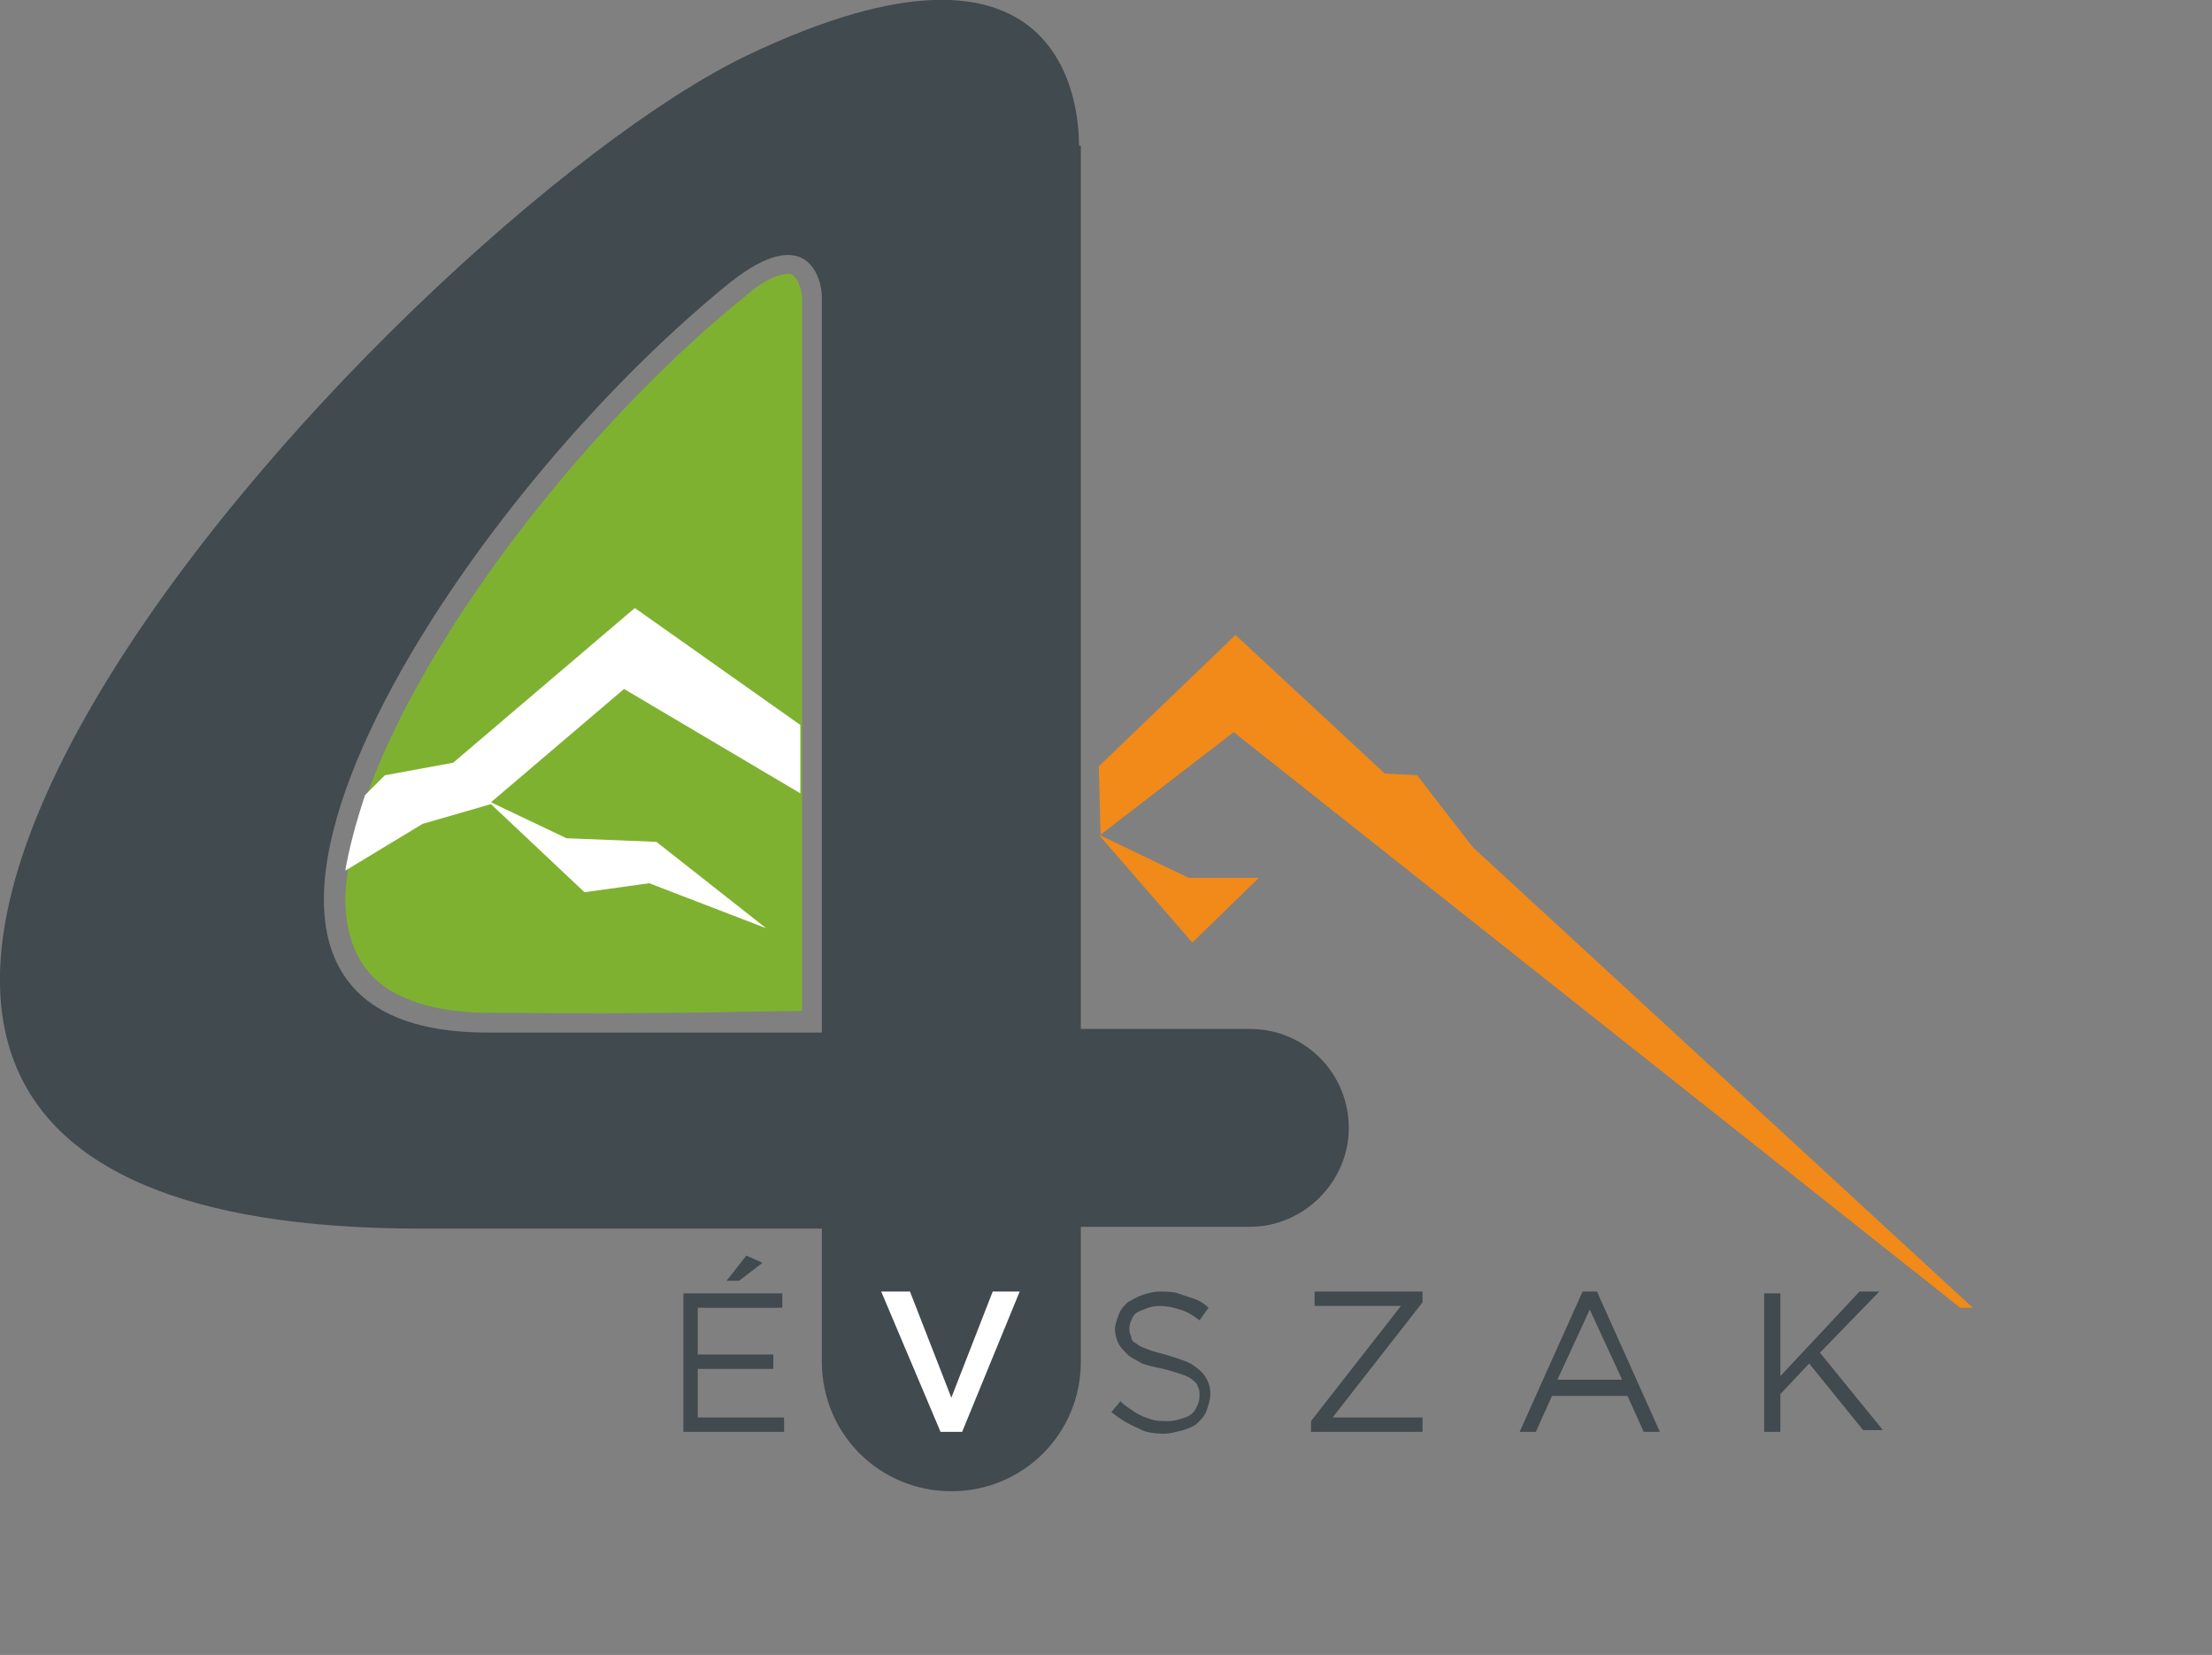
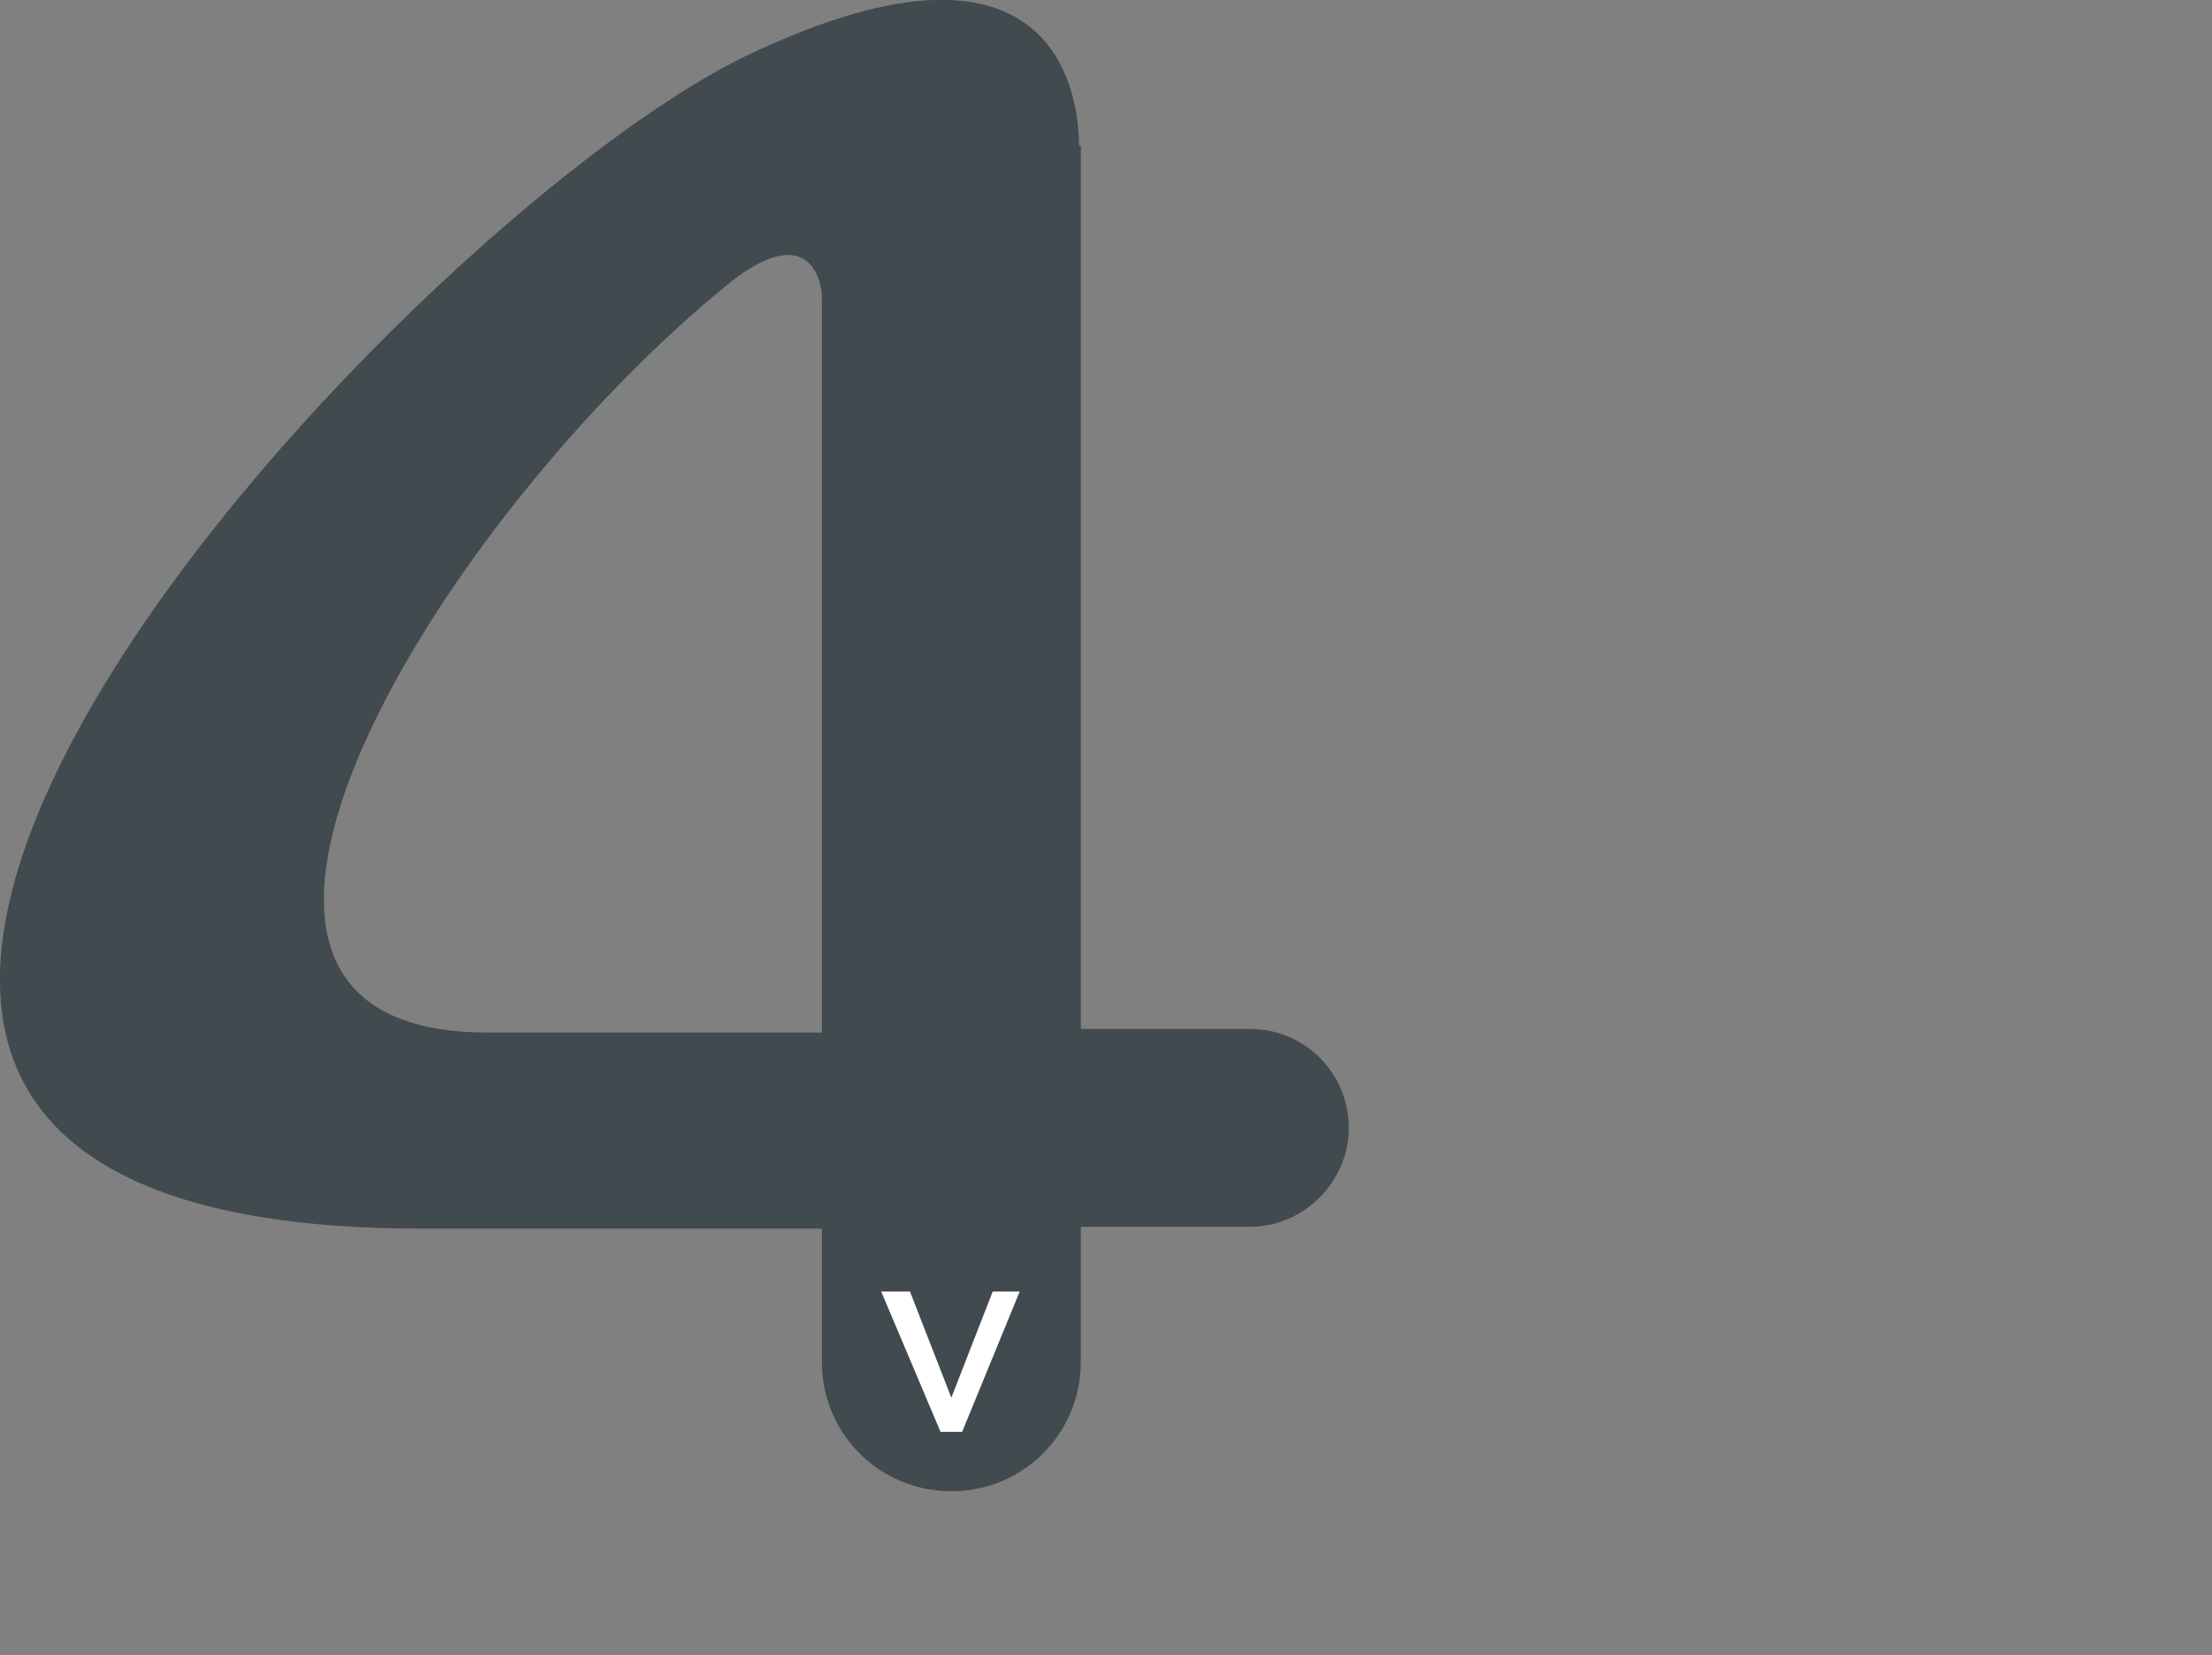
<svg xmlns="http://www.w3.org/2000/svg" version="1.1" id="Réteg_1" x="0px" y="0px" width="123px" height="92px" viewBox="0 0 123 92" style="enable-background:new 0 0 123 92;" xml:space="preserve">
  <rect x="0" y="0" width="123" height="92" fill="#808080" stroke="none" />
  <style type="text/css">
	.st0{fill-rule:evenodd;clip-rule:evenodd;fill:#7FB130;}
	.st1{fill-rule:evenodd;clip-rule:evenodd;fill:#F18A19;}
	.st2{fill-rule:evenodd;clip-rule:evenodd;fill:#FFFFFF;}
	.st3{fill-rule:evenodd;clip-rule:evenodd;fill:#414A4E;}
	.st4{fill:#414A4E;}
	.st5{fill:#FFFFFF;}
</style>
  <g>
-     <path class="st0" d="M51.5,6.7v35.4l1.6,20.5L14.5,61l-3.7-13.6l15-27.8l21-14.2L51.5,6.7z M44.6,56.2V16.5h0   c0-0.2-0.1-0.5-0.2-0.8c-0.1-0.2-0.2-0.3-0.3-0.4c-0.1-0.1-0.4-0.1-0.7,0c-0.5,0.1-1.2,0.5-2,1.2c-7.8,6.3-15.9,16.3-19.8,24.8   c-1.5,3.2-2.3,6.2-2.4,8.6c0,2.2,0.7,4,2.4,5.1c1.3,0.8,3.1,1.3,5.6,1.3C37.3,56.4,42.5,56.2,44.6,56.2L44.6,56.2z M46.8,16.5v41.8   l-1.1,0c0,0-5,0.2-18.6,0.2c-3,0-5.2-0.6-6.8-1.6c-2.4-1.5-3.4-4-3.4-7c0-2.8,1-6.1,2.6-9.5c4.1-8.8,12.4-19.1,20.5-25.6   c1.1-0.9,2-1.4,2.8-1.6c1-0.3,1.8-0.1,2.4,0.2c0.6,0.3,1,0.9,1.3,1.4C46.7,15.4,46.8,16.1,46.8,16.5L46.8,16.5z" />
-     <path class="st1" d="M50.8,44.8l2.3,1.6l2.7-1.3l2.5,0.3l0.7-0.6v3l-2.8,1.6l-1-1.7l-3.8,0.5l-0.7-0.4L50.8,44.8z M61.1,42.6   l7.6-7.3L77,43l1.8,0.1l3.1,4l27.8,25.6l-0.7,0l-40.4-32l-7.4,5.7L61.1,42.6L61.1,42.6z M61.1,46.4l5,2.4l3.9,0l-3.7,3.6L61.1,46.4   z" />
-     <path class="st2" d="M4.1,57.8l2.4-1.9l2.3-4l4.2-0.3l4.2-4.2c-0.2,0.9-0.2,1.7-0.3,2.5L4.1,57.8z M20.3,44.2l1.1-1.1l3.8-0.7   l10.1-8.6l9.2,6.5v3.8l-9.8-5.8l-7.4,6.3l4.2,2l5,0.2l6.1,4.8l-6.5-2.5l-3.6,0.5l-5.2-4.9l-3.8,1.1l-4.3,2.6   C19.4,47.2,19.8,45.7,20.3,44.2z M46.8,41.9l2.7,1.9l-0.3,1.3c0,0,0,0.1,0,0.1v1.7l-2.4-1.4L46.8,41.9z" />
    <path class="st3" d="M60,8.1c0-2.1-0.7-13.5-18.5-5C22,12.5-30,68.3,23.4,68.3h22.3l0,7.4c0,4,3.2,7.2,7.2,7.2s7.2-3.2,7.2-7.2   l0-0.1l0-7.4h9.4c3,0,5.5-2.5,5.5-5.5c0-3-2.4-5.5-5.5-5.5l-9.4,0V8.1z M45.7,57.4V16.5c0-1-0.8-4.2-5.1-0.8   C24.4,28.8,6.9,57.4,27.1,57.4H45.7z" />
-     <path class="st4" d="M40.4,71.2h0.7l1.3-1l-0.9-0.4L40.4,71.2z M98.1,79.6H99v-2.1l1.6-1.7l3,3.7h1.1l-3.5-4.3l3.3-3.4h-1.1   L99,76.5v-4.6h-0.9L98.1,79.6z M84.5,79.6h0.9l0.9-2h4.2l0.9,2h0.9l-3.5-7.8H88L84.5,79.6z M86.6,76.7l1.8-3.9l1.8,3.9H86.6z    M72.9,79.6h6.2v-0.8h-5l5-6.4v-0.6h-6v0.8h4.8l-5,6.4V79.6z M64.7,79.7c0.4,0,0.7-0.1,1.1-0.2c0.3-0.1,0.6-0.2,0.8-0.4   c0.2-0.2,0.4-0.4,0.5-0.7c0.1-0.3,0.2-0.6,0.2-0.9v0c0-0.4-0.1-0.7-0.3-1c-0.2-0.3-0.5-0.5-0.8-0.7c-0.4-0.2-0.8-0.3-1.4-0.5   c-0.4-0.1-0.8-0.2-1-0.3c-0.3-0.1-0.5-0.2-0.6-0.3c-0.2-0.1-0.3-0.2-0.3-0.4c-0.1-0.2-0.1-0.3-0.1-0.5v0c0-0.2,0.1-0.4,0.2-0.6   c0.1-0.2,0.3-0.3,0.6-0.4c0.2-0.1,0.5-0.2,0.9-0.2c0.4,0,0.8,0.1,1.1,0.2c0.4,0.1,0.7,0.3,1.1,0.6l0.5-0.7   c-0.2-0.2-0.5-0.4-0.8-0.5c-0.3-0.1-0.6-0.2-0.9-0.3c-0.3-0.1-0.7-0.1-1-0.1c-0.4,0-0.7,0.1-1,0.2c-0.3,0.1-0.6,0.3-0.8,0.4   c-0.2,0.2-0.4,0.4-0.5,0.7c-0.1,0.3-0.2,0.5-0.2,0.8v0c0,0.3,0.1,0.6,0.2,0.8c0.1,0.2,0.3,0.4,0.5,0.6c0.2,0.2,0.5,0.3,0.8,0.5   c0.3,0.1,0.7,0.2,1.2,0.3c0.4,0.1,0.7,0.2,1,0.3c0.3,0.1,0.5,0.2,0.6,0.3c0.1,0.1,0.3,0.2,0.3,0.4c0.1,0.1,0.1,0.3,0.1,0.5v0   c0,0.3-0.1,0.5-0.2,0.7c-0.1,0.2-0.3,0.4-0.6,0.5c-0.3,0.1-0.6,0.2-0.9,0.2c-0.4,0-0.7,0-1-0.1c-0.3-0.1-0.6-0.2-0.9-0.4   c-0.3-0.2-0.6-0.4-0.8-0.6l-0.5,0.6c0.5,0.4,1,0.7,1.5,0.9C63.6,79.6,64.1,79.7,64.7,79.7z M38,79.6h5.6v-0.8h-4.8v-2.7h4.2v-0.8   h-4.2v-2.6h4.7v-0.8H38L38,79.6z" />
    <path class="st5" d="M52.3,79.6h1.2l3.2-7.8h-1.5l-2.3,5.9l-2.3-5.9H49L52.3,79.6z" />
  </g>
</svg>